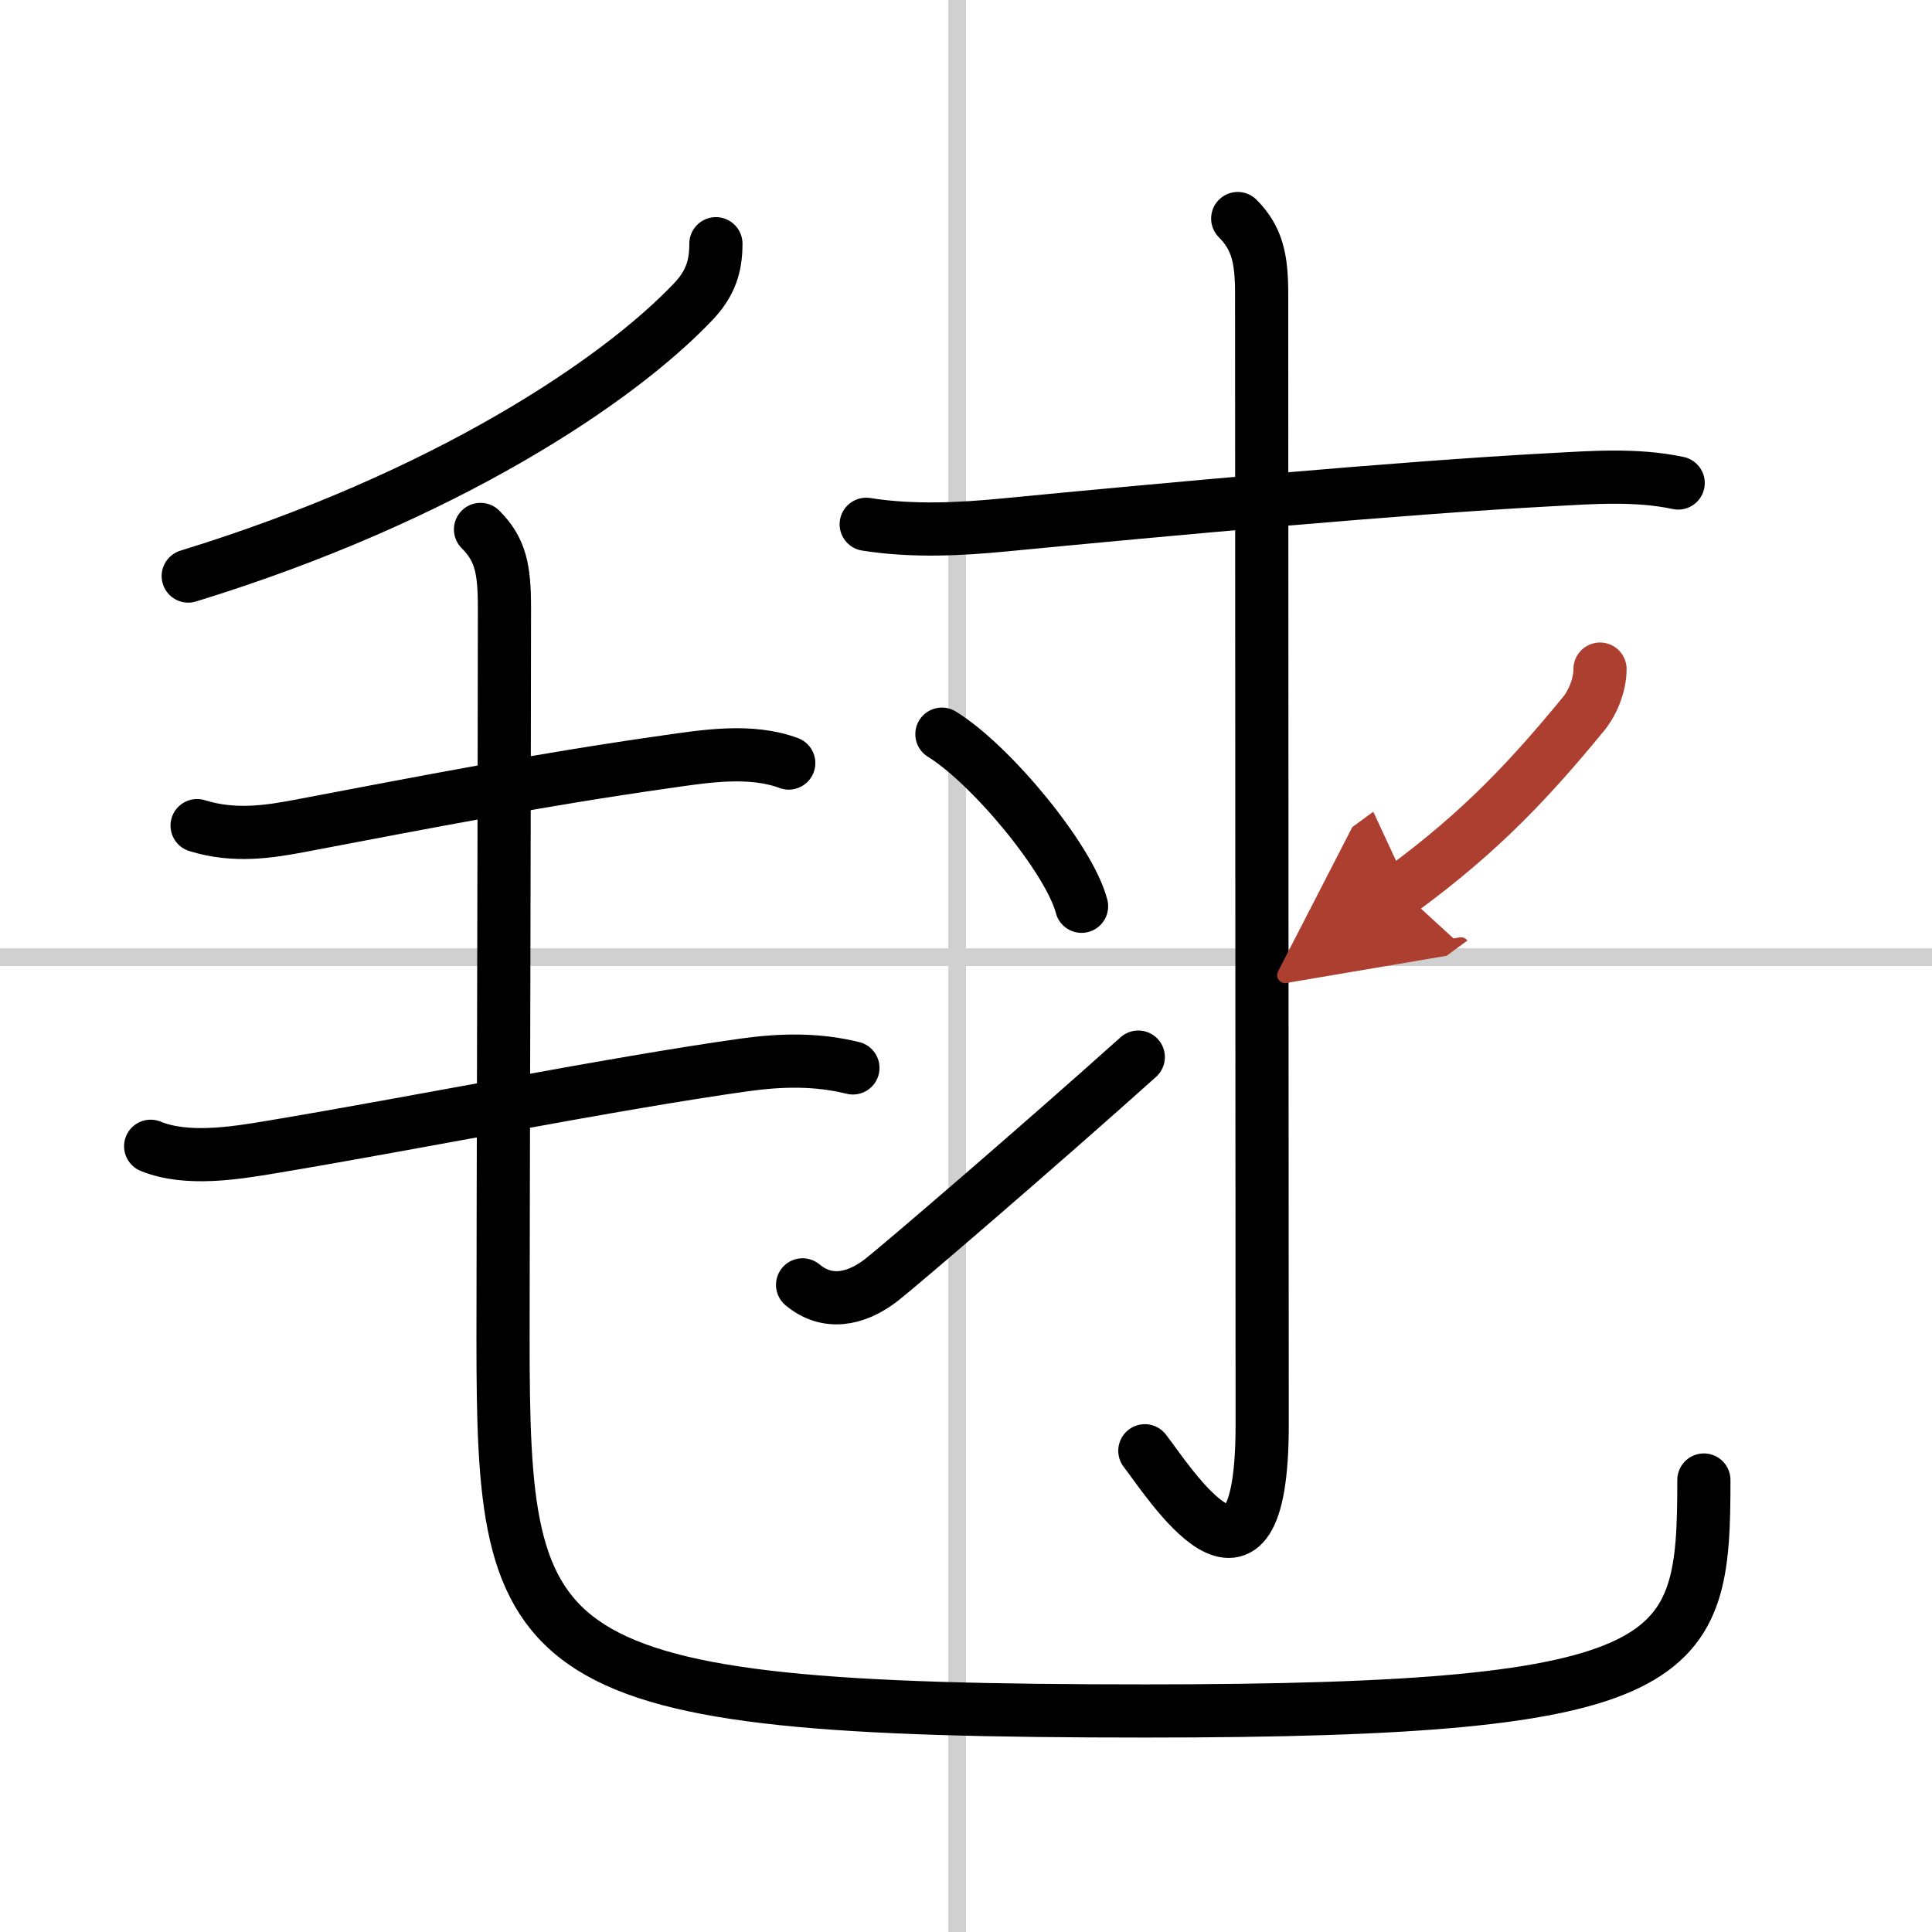
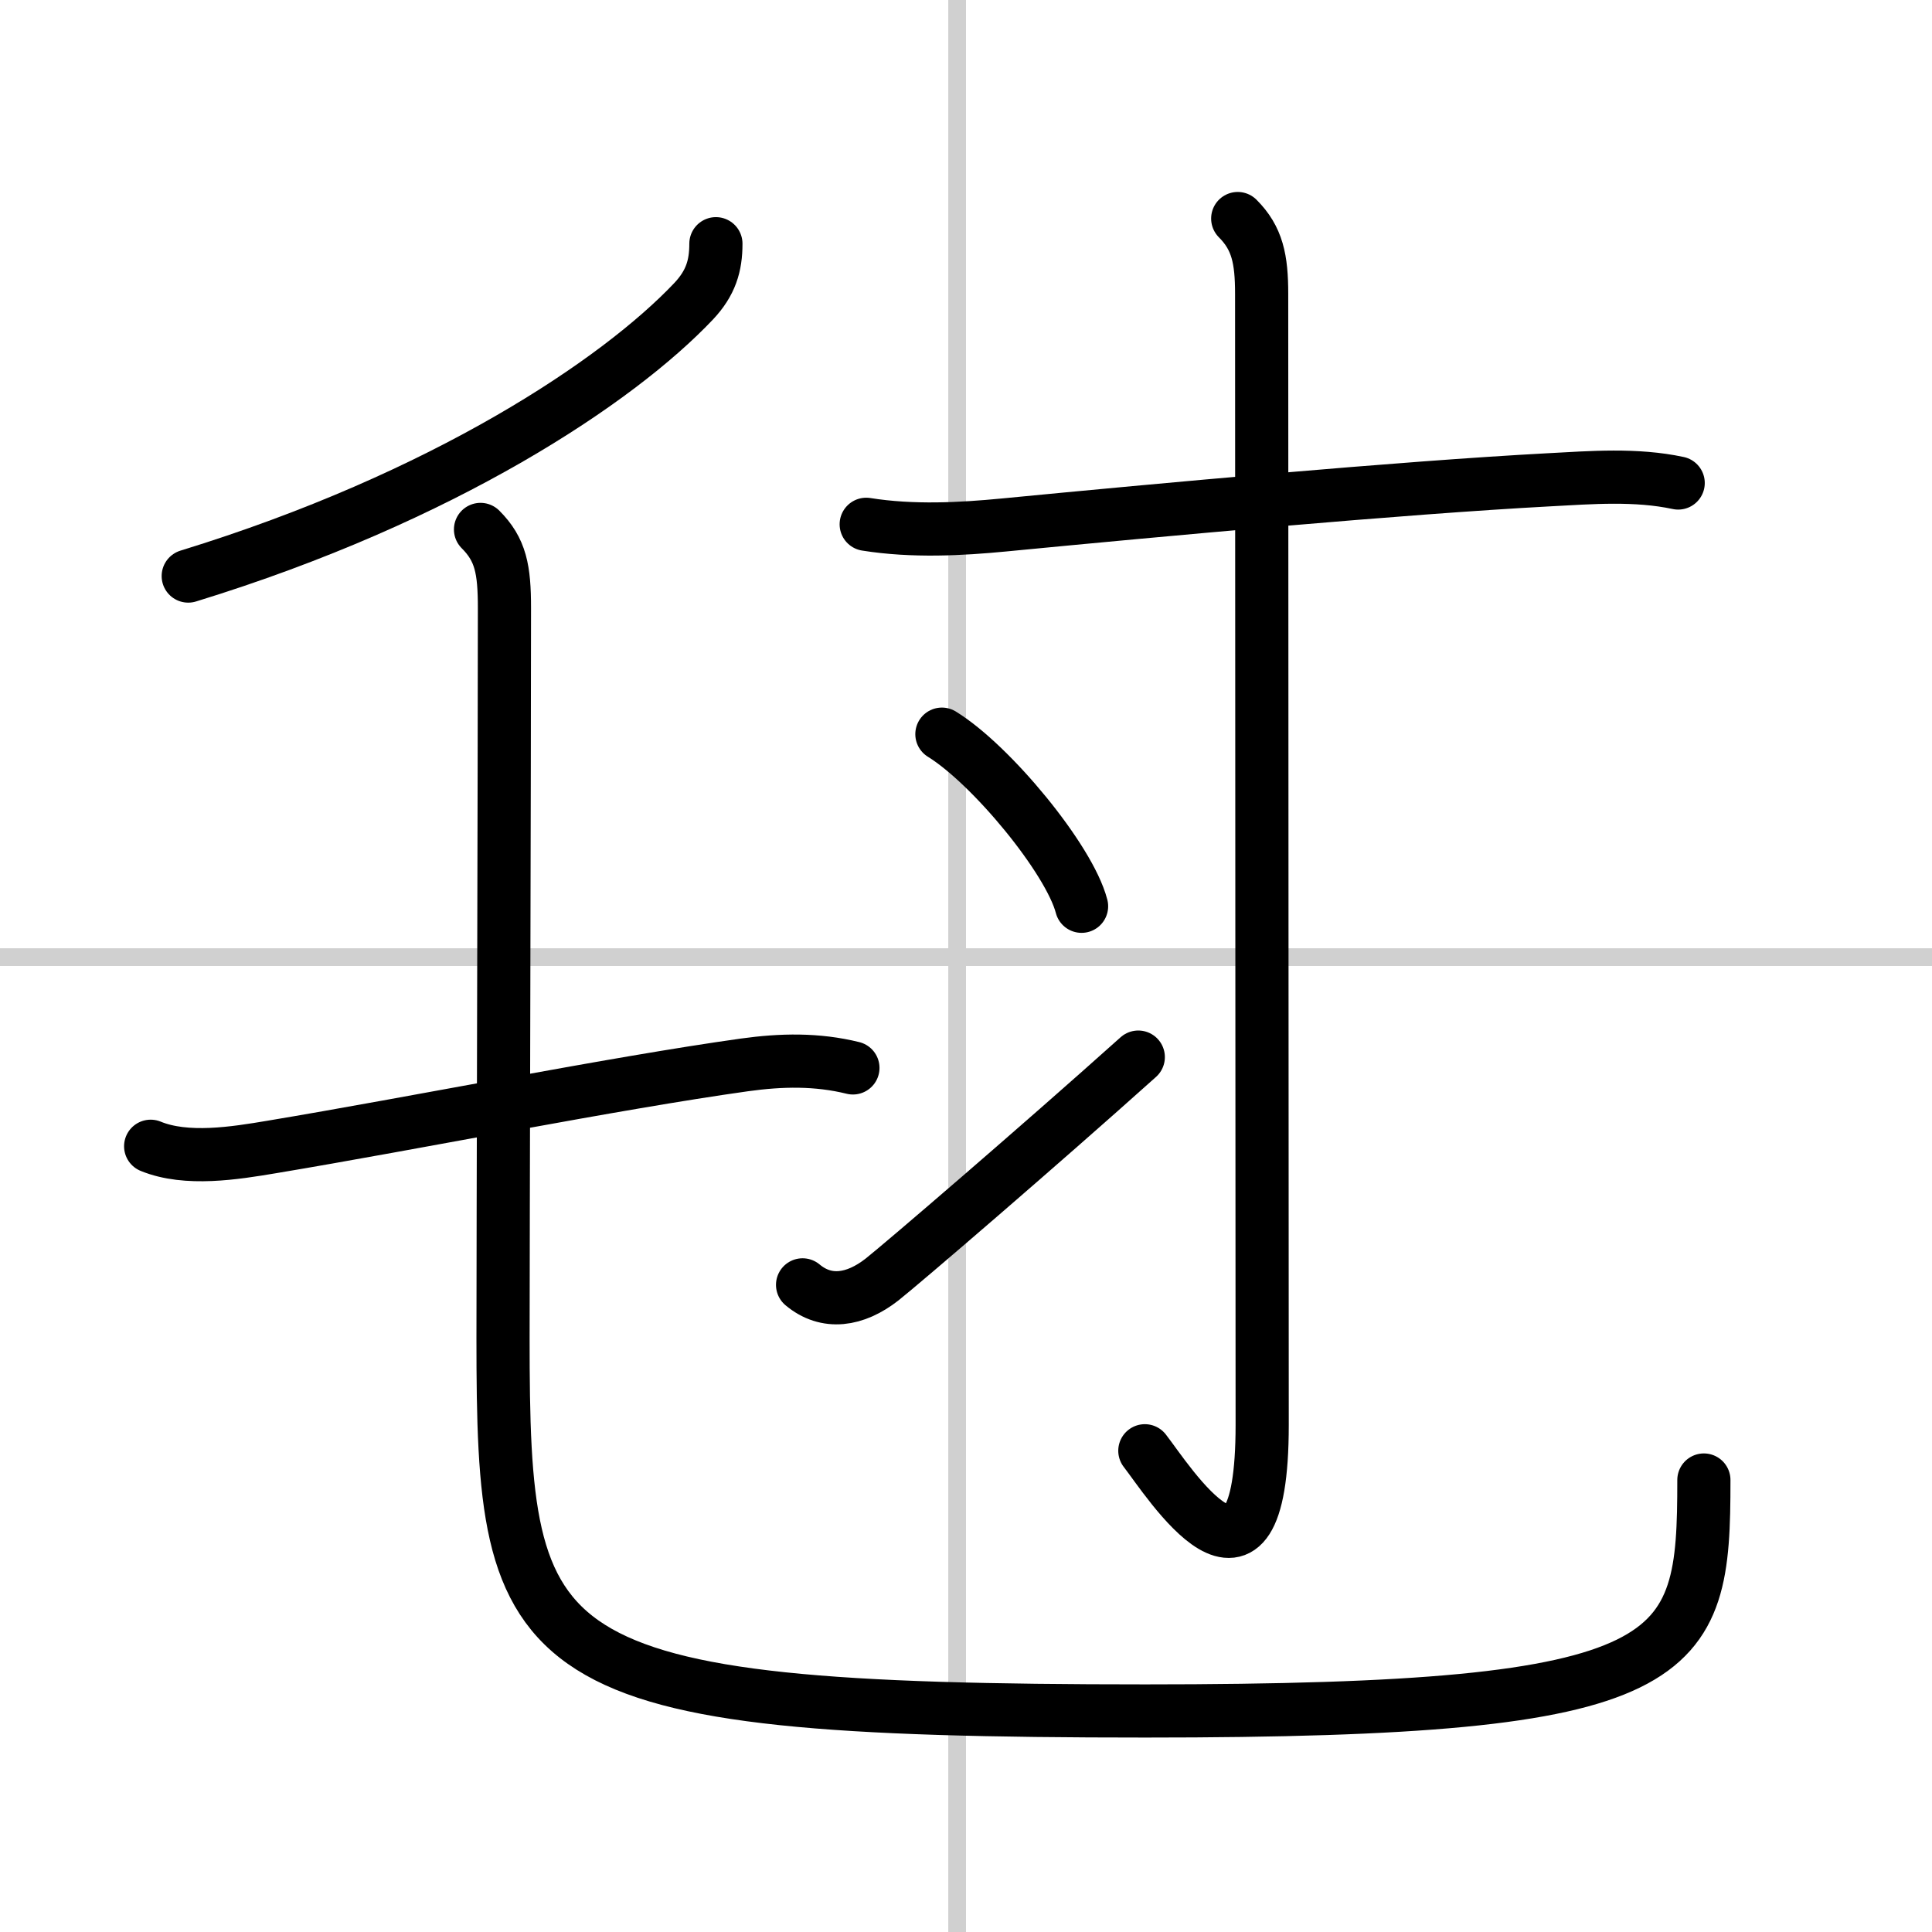
<svg xmlns="http://www.w3.org/2000/svg" width="400" height="400" viewBox="0 0 109 109">
  <defs>
    <marker id="a" markerWidth="4" orient="auto" refX="1" refY="5" viewBox="0 0 10 10">
      <polyline points="0 0 10 5 0 10 1 5" fill="#ad3f31" stroke="#ad3f31" />
    </marker>
  </defs>
  <g fill="none" stroke="#000" stroke-linecap="round" stroke-linejoin="round" stroke-width="3">
    <rect width="100%" height="100%" fill="#fff" stroke="#fff" />
    <line x1="54" x2="54" y2="109" stroke="#d0d0d0" stroke-width="1" />
    <line x2="109" y1="54" y2="54" stroke="#d0d0d0" stroke-width="1" />
    <path d="m40.39 13.75c0 1.25-0.29 2.22-1.26 3.25-4.26 4.5-14.06 11.06-28.51 15.5" />
-     <path d="M11.12,46.58c2.13,0.67,4.16,0.32,5.77,0.02C24,45.25,30.38,44,37.64,42.97c2.17-0.31,4.71-0.72,6.86,0.08" />
    <path d="m8.5 64.67c2.02 0.83 4.75 0.39 6.83 0.04 8.04-1.34 19.31-3.6 26.67-4.63 2.09-0.29 4.09-0.33 6.12 0.17" />
    <path d="m27.11 29.87c1.14 1.14 1.35 2.25 1.35 4.43 0 8.19-0.08 36.18-0.08 41.2 0 18.45 1.12 21.03 36.24 21.03 30.64 0 31.51-2.78 31.51-13.03" />
    <path d="m48.87 29.58c2.63 0.42 5.37 0.27 7.75 0.04 9-0.87 22.37-2.1 30.75-2.55 2.42-0.13 4.92-0.33 7.31 0.18" />
    <path d="m69.83 12.33c1.11 1.11 1.35 2.29 1.35 4.25 0 12.53 0.03 59.55 0.03 63.81 0 11.61-5.33 3.11-6.62 1.46" />
    <path d="m53.14 41.42c2.78 1.71 7.19 7.05 7.88 9.71" />
    <path d="m45.28 72.49c1.35 1.13 2.97 0.88 4.48-0.3 1.15-0.91 8.76-7.44 14.46-12.55" />
-     <path d="m90.27 37.75c0 0.87-0.39 1.87-0.94 2.54-2.95 3.58-5.7 6.58-10.29 9.94" marker-end="url(#a)" stroke="#ad3f31" />
  </g>
</svg>